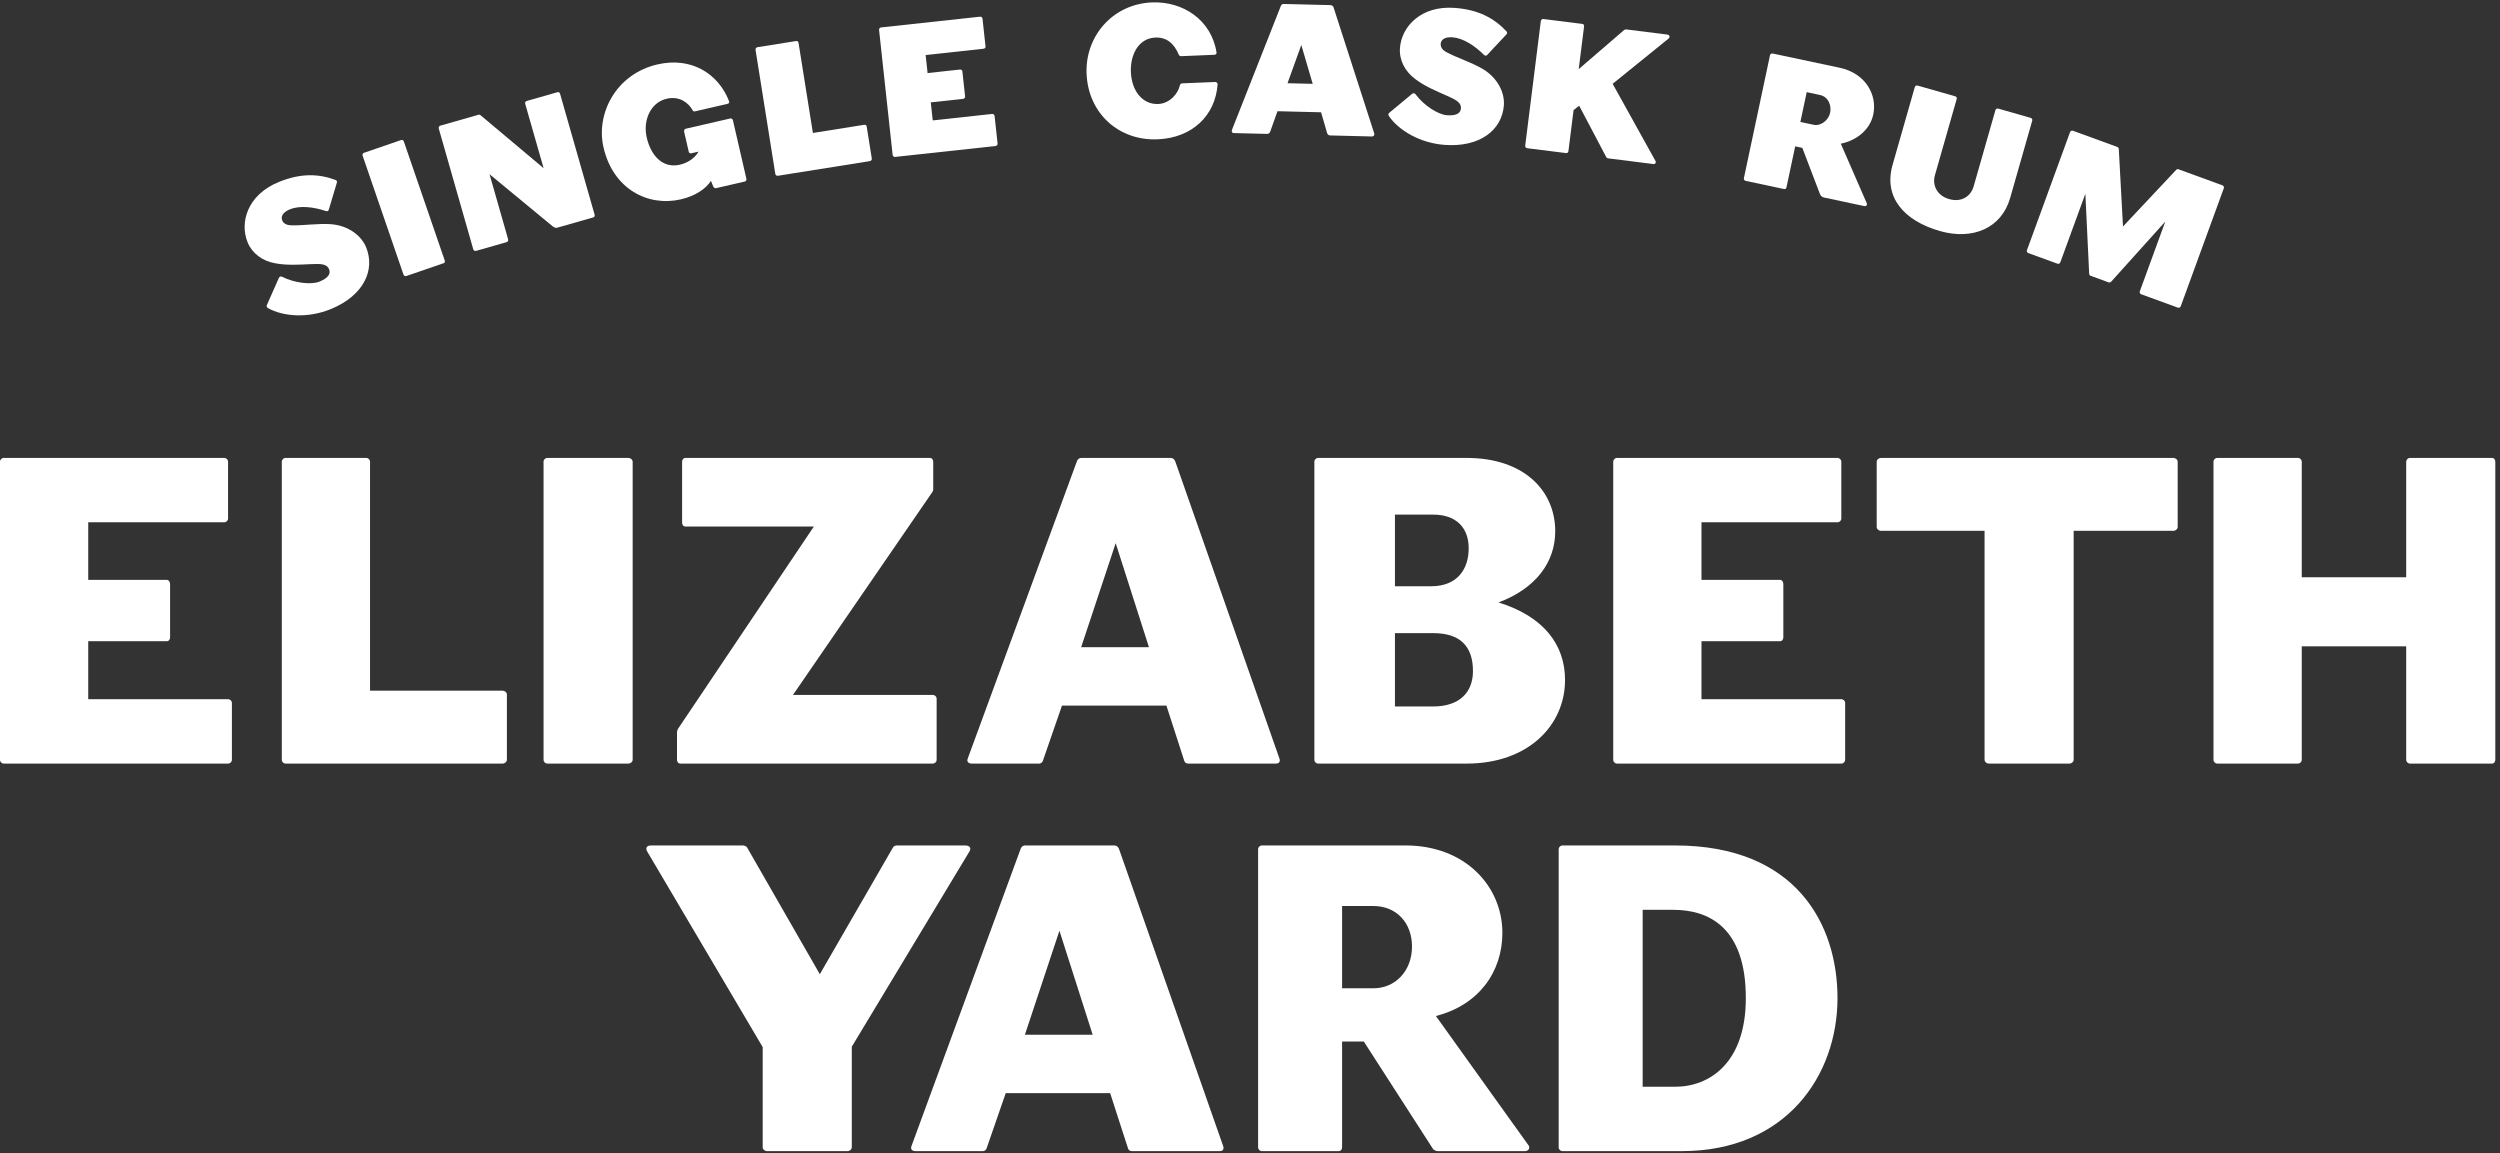
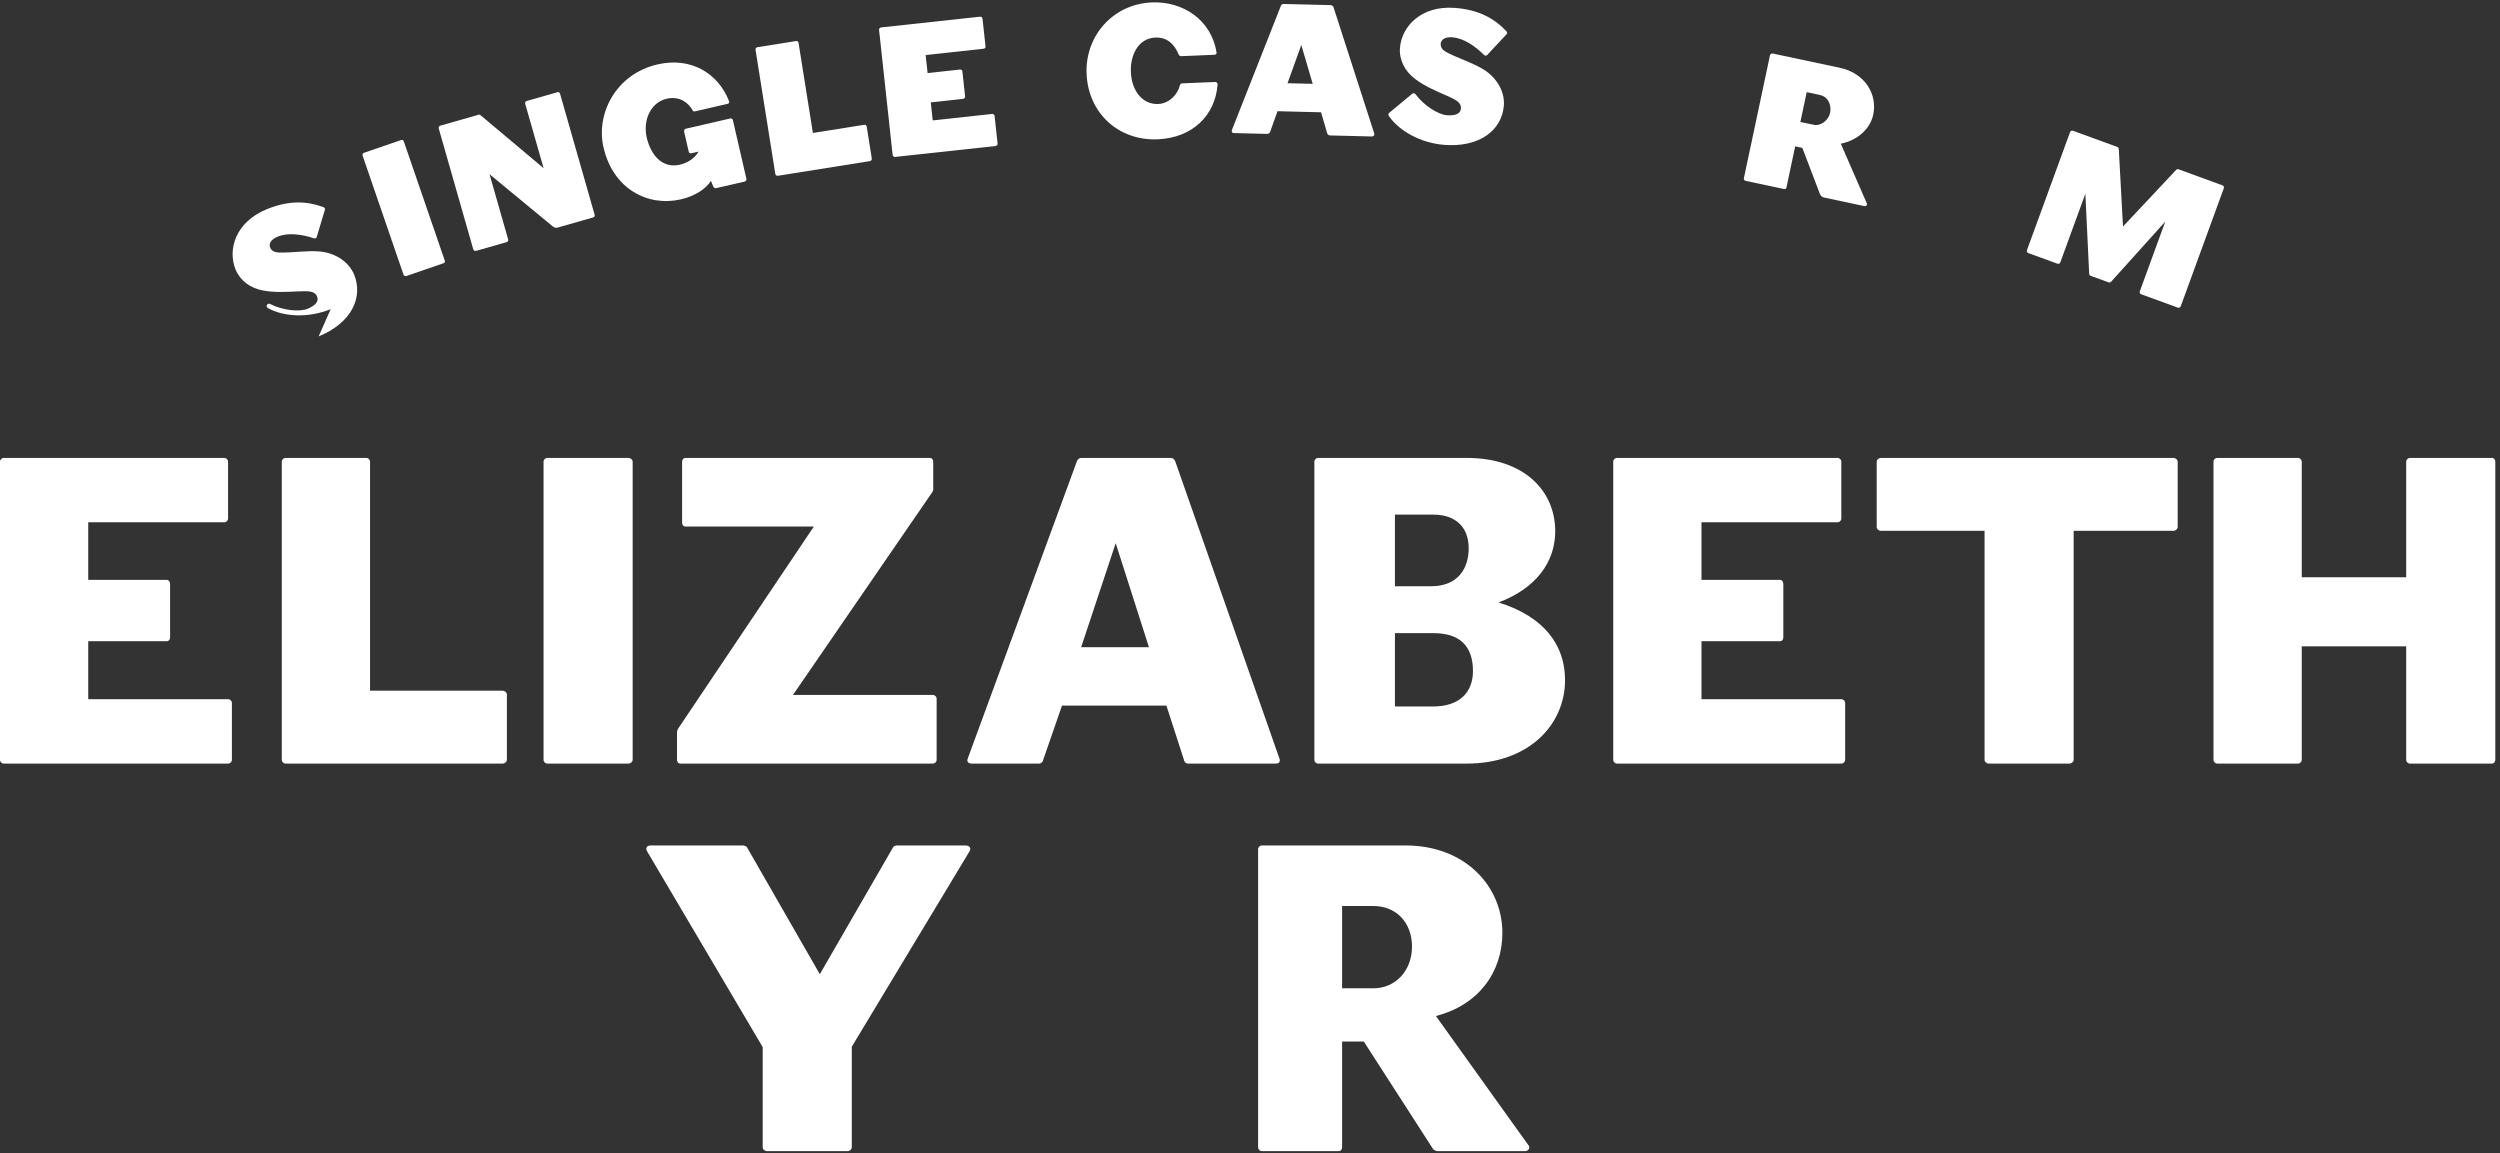
<svg xmlns="http://www.w3.org/2000/svg" height="245" viewBox="0 0 531 245" width="531">
  <rect x="0" y="0" width="531" height="245" fill="#333333" stroke="none" />
  <g fill="#fff" fill-rule="evenodd" transform="translate(-.004 .5)">
-     <path d="m70.24 65.162c-4.856 1.982-10.108 1.582-13.329-.225-.231-.137-.352-.434-.214-.663l2.554-5.783c.138-.229.434-.351.665-.213 2.773 1.412 6.303 1.705 7.938 1.038 1.734-.709 2.474-1.588 2.049-2.628-.445-1.091-1.589-1.203-3.854-1.087-2.554.117-5.088.284-7.526-.167-2.796-.478-4.975-2.132-5.925-4.461-1.739-4.261-.02-10.108 6.62-12.817 4.658-1.902 8.465-1.779 12.083-.422.21.087.36.315.243.594l-1.709 5.727c-.068.259-.366.381-.644.263-2.55-.867-5.525-1.214-7.607-.364-1.685.688-1.926 1.653-1.642 2.347.343.842 1.17 1.025 1.934 1.061 2.853.049 5.603-.437 8.397-.248 3.82.292 6.508 2.49 7.499 4.917 1.982 4.857-.545 10.281-7.532 13.133" />
+     <path d="m70.24 65.162c-4.856 1.982-10.108 1.582-13.329-.225-.231-.137-.352-.434-.214-.663c.138-.229.434-.351.665-.213 2.773 1.412 6.303 1.705 7.938 1.038 1.734-.709 2.474-1.588 2.049-2.628-.445-1.091-1.589-1.203-3.854-1.087-2.554.117-5.088.284-7.526-.167-2.796-.478-4.975-2.132-5.925-4.461-1.739-4.261-.02-10.108 6.62-12.817 4.658-1.902 8.465-1.779 12.083-.422.21.087.36.315.243.594l-1.709 5.727c-.068.259-.366.381-.644.263-2.55-.867-5.525-1.214-7.607-.364-1.685.688-1.926 1.653-1.642 2.347.343.842 1.17 1.025 1.934 1.061 2.853.049 5.603-.437 8.397-.248 3.82.292 6.508 2.49 7.499 4.917 1.982 4.857-.545 10.281-7.532 13.133" />
    <path d="m86.317 58.122c-.253.087-.526-.045-.612-.299l-8.682-25.261c-.086-.253.046-.524.299-.612l7.897-2.714c.254-.087.475.063.562.317l8.681 25.261c.121.354-.046.524-.248.594z" />
    <path d="m126.299 45.092c.074.258-.022.508-.28.582l-7.612 2.175c-.258.074-.478.081-.956-.228l-13.47-11.118 3.953 13.837c.074.257-.074.521-.33.595l-6.482 1.851c-.257.074-.521-.074-.595-.33l-7.334-25.668c-.074-.258.074-.521.33-.595l8.18-2.337c.102-.03.285.03.367.117l13.396 11.25-3.91-13.683c-.074-.257.074-.521.33-.595l6.534-1.866c.257-.074.47.089.543.345z" />
    <path d="m152.082 39.467c-.209.048-.464-.112-.565-.309l-.508-1.256c-.952 1.592-3.265 3.222-6.394 3.941-6.984 1.608-14.387-2.177-16.427-11.04-1.644-7.141 2.616-15.586 11.477-17.625 7.142-1.644 12.902 1.917 15.191 7.811l.025.104c.06.261-.126.414-.385.474l-6.882 1.584c-.209.048-.441-.008-.489-.217-.853-1.56-2.745-3.102-5.508-2.465-3.544.816-5.058 4.732-4.254 8.225.85 3.701 3.287 6.654 7.04 5.79 1.825-.42 3.272-1.522 3.971-2.779l-1.564.359c-.259.06-.464-.112-.512-.321l-.997-4.326c-.007-.273.101-.517.362-.577l9.436-2.172c.261-.06.516.101.576.362l2.868 12.458c.059.261-.101.517-.362.577z" />
    <path d="m165.231 36.834c-.265.042-.509-.135-.552-.399l-4.199-26.358c-.042-.263.135-.509.399-.55l8.24-1.313c.265-.042.457.143.498.408l3.047 19.12 10.882-1.734c.317-.051.509.137.542.347l1.087 6.815c.041.263-.137.509-.4.55z" />
    <path d="m211.891 29.982c.029.265-.161.501-.427.53l-21.332 2.318c-.266.029-.502-.161-.531-.427l-2.883-26.545c-.029-.266.161-.502.426-.531l21.014-2.283c.266-.029.502.161.531.427l.642 5.904c.029.266-.167.449-.433.478l-12.289 1.335.416 3.831 6.863-.745c.266-.03.496.106.524.373l.579 5.32c.029.266-.161.502-.427.531l-6.863.745.416 3.831 12.607-1.371c.266-.029.502.161.531.427z" />
    <path d="m230.794 15.147c-.328-7.964 5.548-14.791 13.886-15.134 6.575-.27 12.628 3.71 13.714 10.625.066.265-.141.487-.46.501l-7.11.292c-.16.007-.381-.145-.441-.303-1.012-2.475-2.67-3.745-4.968-3.65-3.742.154-5.355 3.861-5.215 7.282.175 4.276 2.642 6.958 5.795 6.828 2.512-.102 4.243-2.262 4.603-3.937.044-.216.25-.438.463-.446l7.055-.291c.268-.011.546.246.504.515-.478 6.605-5.369 11.357-12.745 11.661-8.231.339-14.735-5.497-15.082-13.942" />
    <path d="m273.472 17.176 5.351.132-2.42-8.252zm7.13 6.173-9.257-.228-1.554 4.352c-.115.318-.333.474-.707.464l-7.063-.173c-.321-.008-.474-.333-.359-.653l10.394-26.354c.059-.213.332-.42.546-.415l10.007.246c.268.007.531.175.632.445l8.655 26.824c.1.324-.123.64-.497.631l-8.883-.219c-.268-.007-.531-.175-.631-.498z" />
    <path d="m306.835 30.273c-5.233-.388-9.757-3.085-11.839-6.139-.143-.225-.12-.545.105-.689l4.863-4.041c.225-.145.546-.121.689.104 1.855 2.5 4.886 4.334 6.648 4.465 1.868.139 2.921-.319 3.005-1.442.087-1.174-.887-1.783-2.968-2.689-2.339-1.032-4.681-2.011-6.665-3.499-2.292-1.674-3.506-4.125-3.32-6.635.341-4.591 4.483-9.062 11.637-8.531 5.018.371 8.374 2.177 11.01 5.002.147.172.182.444-.048.642l-4.082 4.367c-.176.202-.496.177-.693-.052-1.898-1.911-4.407-3.547-6.65-3.713-1.814-.134-2.461.623-2.517 1.371-.067.908.591 1.439 1.261 1.812 2.534 1.315 5.212 2.104 7.631 3.517 3.29 1.962 4.719 5.128 4.525 7.743-.388 5.233-5.066 8.965-12.594 8.408" />
-     <path d="m341.518 33.129c-.106-.014-.306-.146-.345-.259l-5.747-10.909c-.418.325-.889.643-1.195.928l-1.092 8.704c-.033.265-.218.457-.483.425l-8.28-1.039c-.265-.034-.451-.273-.418-.538l3.321-26.483c.034-.266.273-.452.538-.418l8.28 1.039c.265.033.397.265.364.531l-1.139 9.074 9.669-8.327c.06-.046.285-.127.392-.113l8.811 1.106c.425.053.576.557.218.835l-11.88 9.615 9.101 16.397c.179.292-.034.698-.459.644z" />
    <path d="m386.521 19.663-2.773-.59-1.345 6.332 2.825.599c1.518.324 3.159-.969 3.492-2.538.324-1.518-.315-3.403-2.199-3.803zm9.985 23.01c.153.306-.093.691-.511.602l-8.528-1.812c-.419-.089-.752-.324-.924-.799l-3.723-9.758-1.517-.322-1.846 8.685c-.067.313-.257.437-.519.381l-8.162-1.734c-.261-.056-.426-.31-.37-.571l5.547-26.107c.056-.262.31-.426.571-.371l14.232 3.024c5.44 1.156 8.03 5.698 7.129 9.936-.655 3.088-3.349 5.467-6.893 6.191z" />
-     <path d="m426.964 41.542c-1.851 6.482-8.024 9.002-14.917 7.033-7.613-2.176-12.03-7.166-10.06-14.058l4.718-16.512c.072-.257.337-.404.595-.33l8.024 2.292c.257.074.352.324.278.58l-4.629 16.204c-.573 2.005.389 4.284 3.013 5.033 2.674.764 4.629-.625 5.218-2.683l4.629-16.203c.074-.257.339-.404.595-.33l6.893 1.969c.258.074.404.339.33.595z" />
    <path d="m463.193 64.553c-.091.251-.366.378-.617.287l-7.788-2.842c-.251-.091-.38-.366-.287-.617l5.41-14.823-11.495 12.772c-.106.132-.362.21-.513.154l-3.918-1.429c-.101-.037-.247-.261-.242-.43l-.807-16.978-5.319 14.572c-.091.251-.366.378-.617.287l-6.18-2.255c-.253-.091-.38-.366-.288-.617l9.152-25.072c.091-.251.366-.38.617-.288l9.445 3.448c.152.055.298.278.292.448l.89 16.439 11.269-12.001c.105-.132.311-.228.463-.173l9.395 3.431c.251.091.38.366.288.617z" />
    <path d="m48.445 161.685h-47.63c-.452 0-.815-.362-.815-.814v-63.295c0-.453.363-.815.815-.815h46.815c.452 0 .815.362.815.815v12.043c0 .452-.363.814-.815.814h-28.885v12.225h16.66c.453 0 .725.453.725.906v11.318c0 .453-.272.814-.725.814h-16.66v12.316h29.7c.452 0 .815.36.815.814v12.045c0 .452-.363.814-.815.814" />
    <path d="m106.762 161.685h-46.09c-.453 0-.815-.362-.815-.814v-63.295c0-.453.362-.815.815-.815h17.114c.453 0 .815.362.815.815v48.625h28.162c.453 0 .905.362.905.815v13.855c0 .452-.452.814-.905.814" />
    <path d="m133.475 161.685h-17.205c-.452 0-.815-.362-.815-.814v-63.295c0-.453.363-.815.815-.815h17.205c.453 0 .906.362.906.815v63.295c0 .452-.453.814-.906.814" />
    <path d="m198.129 161.685h-53.605c-.453 0-.725-.362-.725-.814v-5.977l.182-.545 28.885-43.011h-27.255c-.453 0-.725-.362-.725-.815v-12.948c0-.453.272-.815.725-.815h51.885c.453 0 .725.362.725.815v5.975c0 .091-.182.453-.182.453l-29.61 43.103h29.7c.453 0 .816.36.816.814v12.95c0 .452-.363.814-.816.814" />
    <path d="m236.977 114.871-7.335 22.094h14.398zm34.047 46.814h-18.653c-.452 0-.725-.272-.815-.543l-3.803-11.77h-22.185l-4.074 11.77c-.091.272-.453.543-.725.543h-14.398c-.542 0-.905-.272-.905-.724 0-.09.091-.362.091-.362l23.18-63.114c.182-.543.635-.725.905-.725h19.017c.452 0 .815.272.997.815l22.094 63.024s.09.272.09.362c0 .452-.272.724-.815.724z" />
    <path d="m304.439 133.978h-8.149v15.574h8.149c5.435 0 8.422-2.897 8.422-7.515 0-5.342-2.805-8.059-8.422-8.059zm0-25.173h-8.149v15.212h7.697c5.705 0 7.968-3.803 7.968-8.059 0-4.347-2.627-7.153-7.517-7.153zm7.063 52.881h-31.51c-.453 0-.815-.362-.815-.814v-63.295c0-.453.362-.815.815-.815h31.51c12.316 0 18.835 7.063 18.835 15.575 0 6.519-4.074 12.133-12.043 15.122 9.598 2.988 14.125 8.965 14.125 16.479 0 9.508-7.695 17.748-20.917 17.748z" />
    <path d="m391.099 161.685h-47.63c-.453 0-.814-.362-.814-.814v-63.295c0-.453.36-.815.814-.815h46.815c.452 0 .815.362.815.815v12.043c0 .452-.363.814-.815.814h-28.885v12.225h16.66c.453 0 .725.453.725.906v11.318c0 .453-.272.814-.725.814h-16.66v12.316h29.7c.453 0 .815.36.815.814v12.045c0 .452-.362.814-.815.814" />
    <path d="m461.64 112.245h-21.19v48.627c0 .452-.452.814-.905.814h-17.114c-.453 0-.905-.362-.905-.814v-48.627h-22.004c-.453 0-.906-.362-.906-.815v-13.854c0-.453.453-.815.906-.815h62.117c.453 0 .905.362.905.815v13.854c0 .453-.452.815-.905.815" />
    <path d="m529.282 161.685h-17.385c-.453 0-.816-.362-.816-.814v-24.088h-22.184v24.088c0 .452-.362.814-.815.814h-17.114c-.453 0-.815-.362-.815-.814v-63.295c0-.453.362-.815.815-.815h17.114c.453 0 .815.362.815.815v24.539h22.184v-24.539c0-.453.363-.815.816-.815h17.385c.453 0 .725.362.725.815v63.295c0 .452-.272.814-.725.814" />
    <path d="m205.918 180.343-24.992 41.472v21.371c0 .452-.452.814-.905.814h-17.114c-.453 0-.906-.362-.906-.814v-21.28l-24.539-41.563c-.091-.18-.182-.362-.182-.543 0-.452.363-.724.906-.724h19.649c.182 0 .724.18.815.362l15.485 26.984 15.574-26.984c.091-.182.543-.362.725-.362h14.669c.543 0 .997.272.997.724 0 .182-.09.363-.182.543" />
-     <path d="m225.026 197.185-7.334 22.095h14.397zm34.048 46.815h-18.653c-.453 0-.725-.272-.815-.543l-3.803-11.77h-22.185l-4.075 11.77c-.09.272-.452.543-.725.543h-14.397c-.543 0-.905-.272-.905-.724 0-.09.09-.363.09-.363l23.182-63.114c.18-.543.633-.724.905-.724h19.015c.453 0 .815.272.997.814l22.094 63.024s.091.273.091.363c0 .452-.272.724-.815.724z" />
    <path d="m291.675 191.934h-6.61v17.475h6.7c4.528 0 8.15-3.622 8.15-8.873 0-4.89-3.169-8.602-8.24-8.602zm32.235 52.066h-18.653c-.18 0-.724-.272-.815-.362l-14.759-22.91h-4.618v22.458c0 .452-.272.814-.725.814h-16.299c-.453 0-.815-.362-.815-.814v-63.297c0-.452.362-.814.815-.814h30.515c12.677 0 20.554 8.693 20.554 18.562 0 8.422-5.16 15.395-14.124 17.658l19.649 27.437c.182.18.182.362.182.543 0 .362-.363.724-.906.724z" />
-     <path d="m355.426 192.748h-6.52v37.58h6.882c7.335 0 15.03-5.072 15.03-18.835 0-15.213-8.059-18.745-15.392-18.745zm1.81 51.252h-25.354c-.453 0-.815-.362-.815-.814v-63.297c0-.452.362-.814.815-.814h23.905c25.807 0 34.5 16.842 34.5 32.417 0 16.48-10.957 32.507-33.052 32.507z" />
  </g>
</svg>